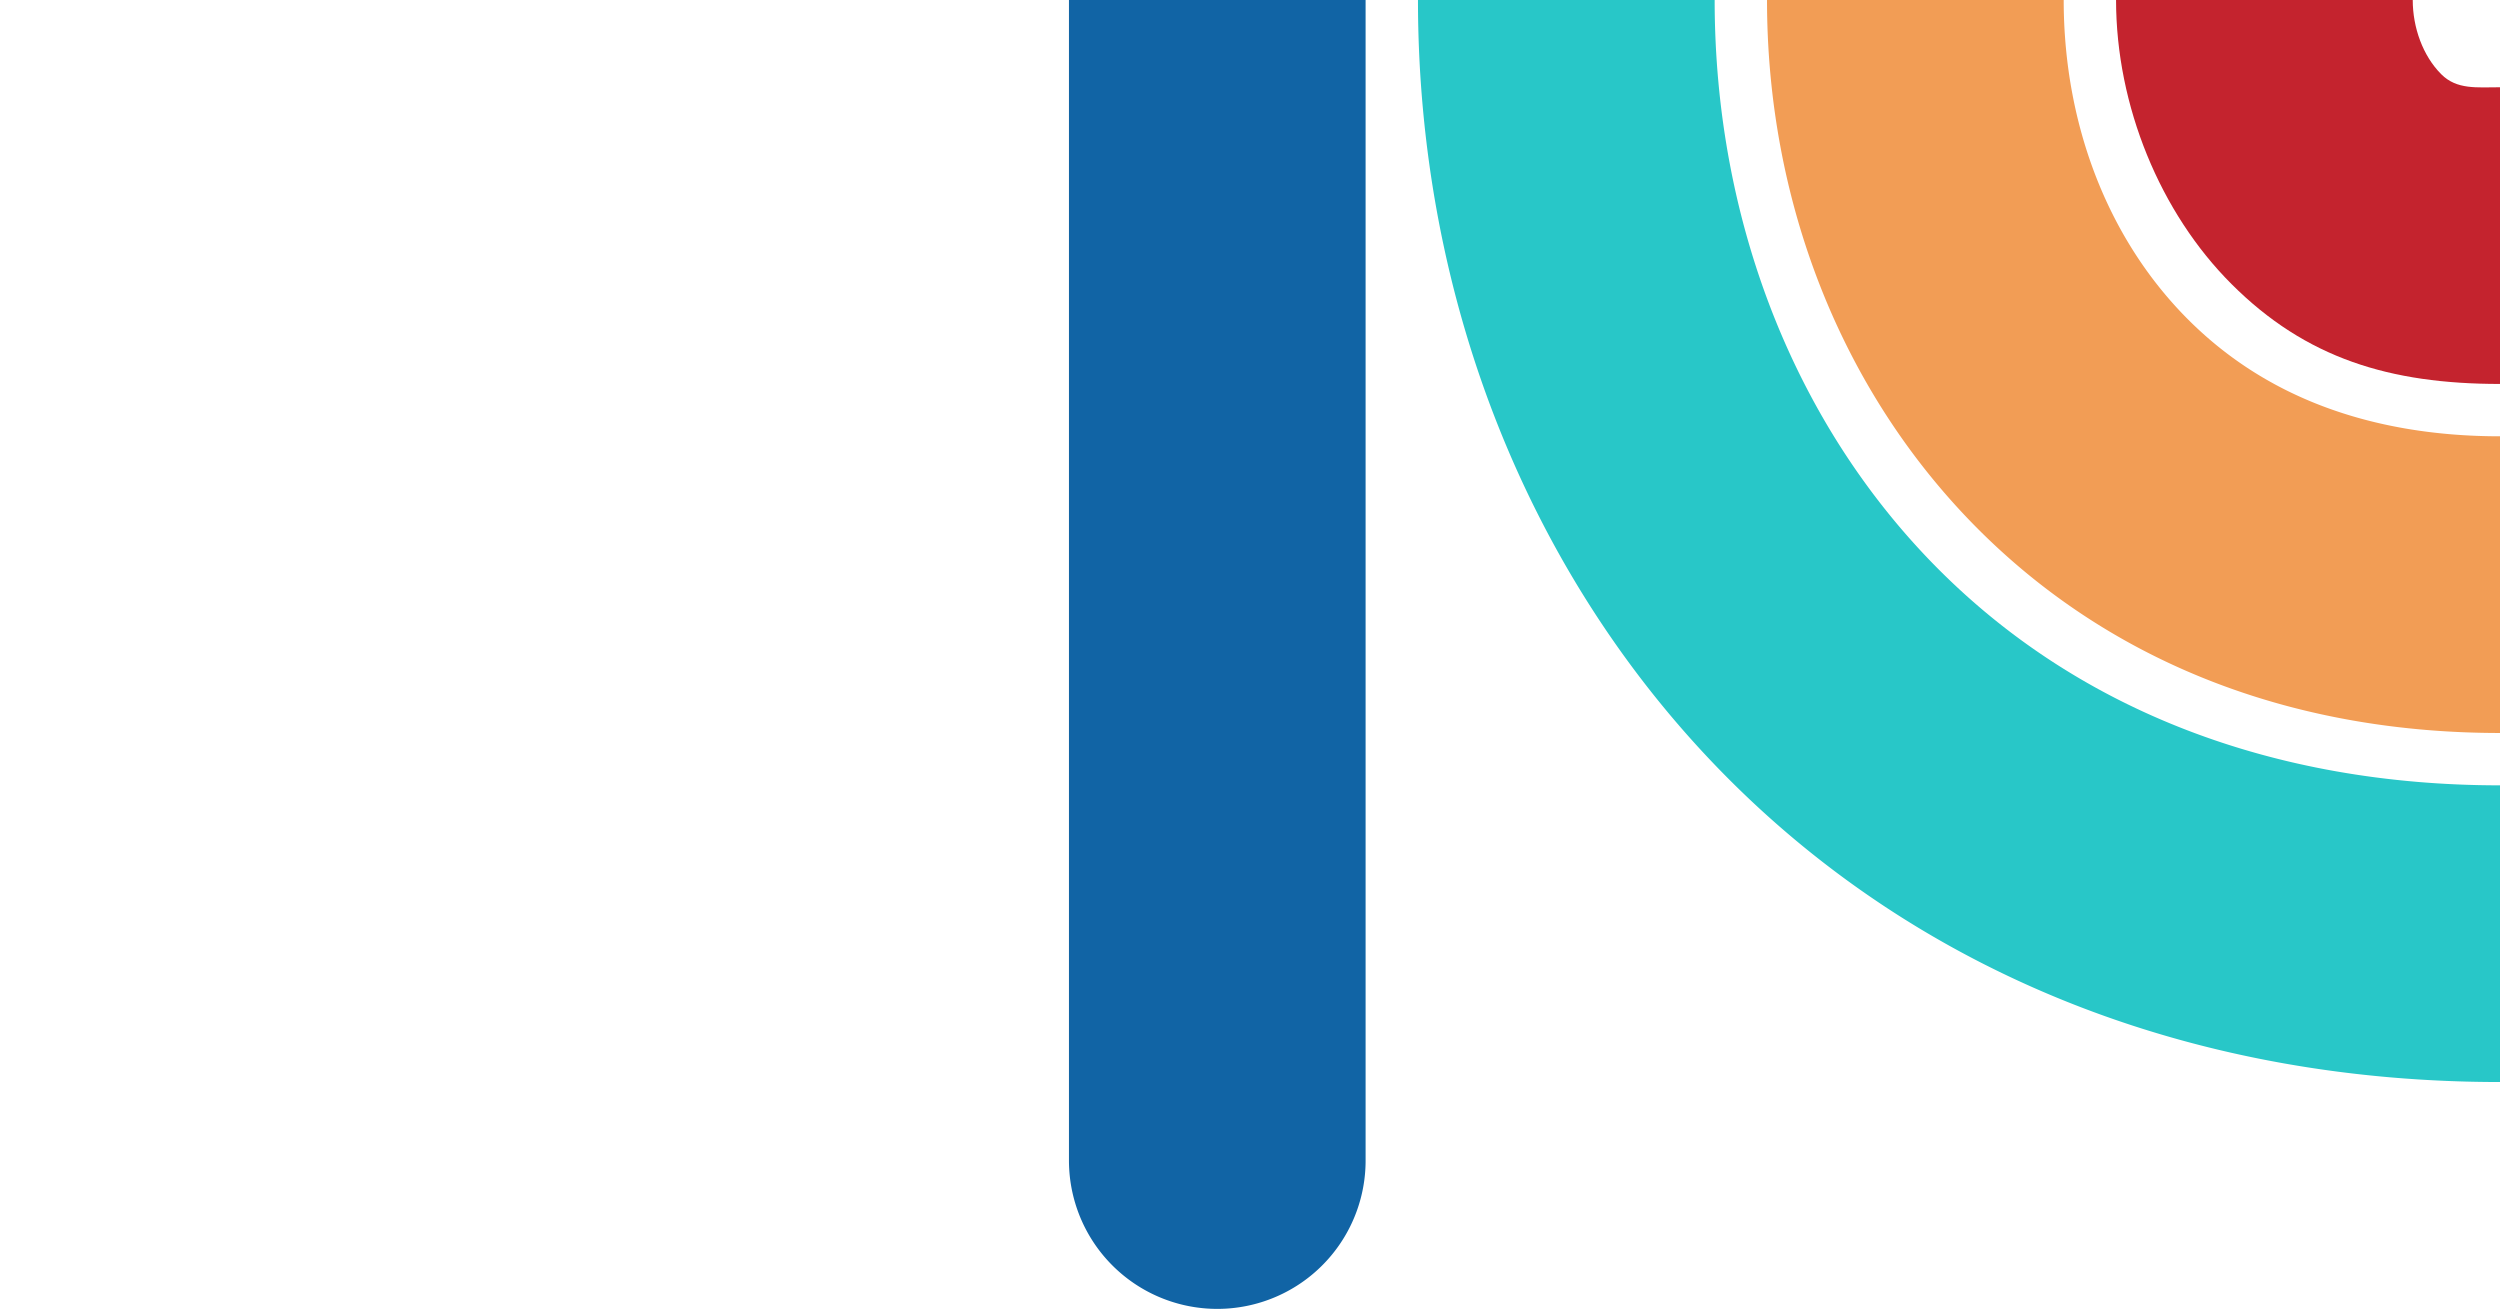
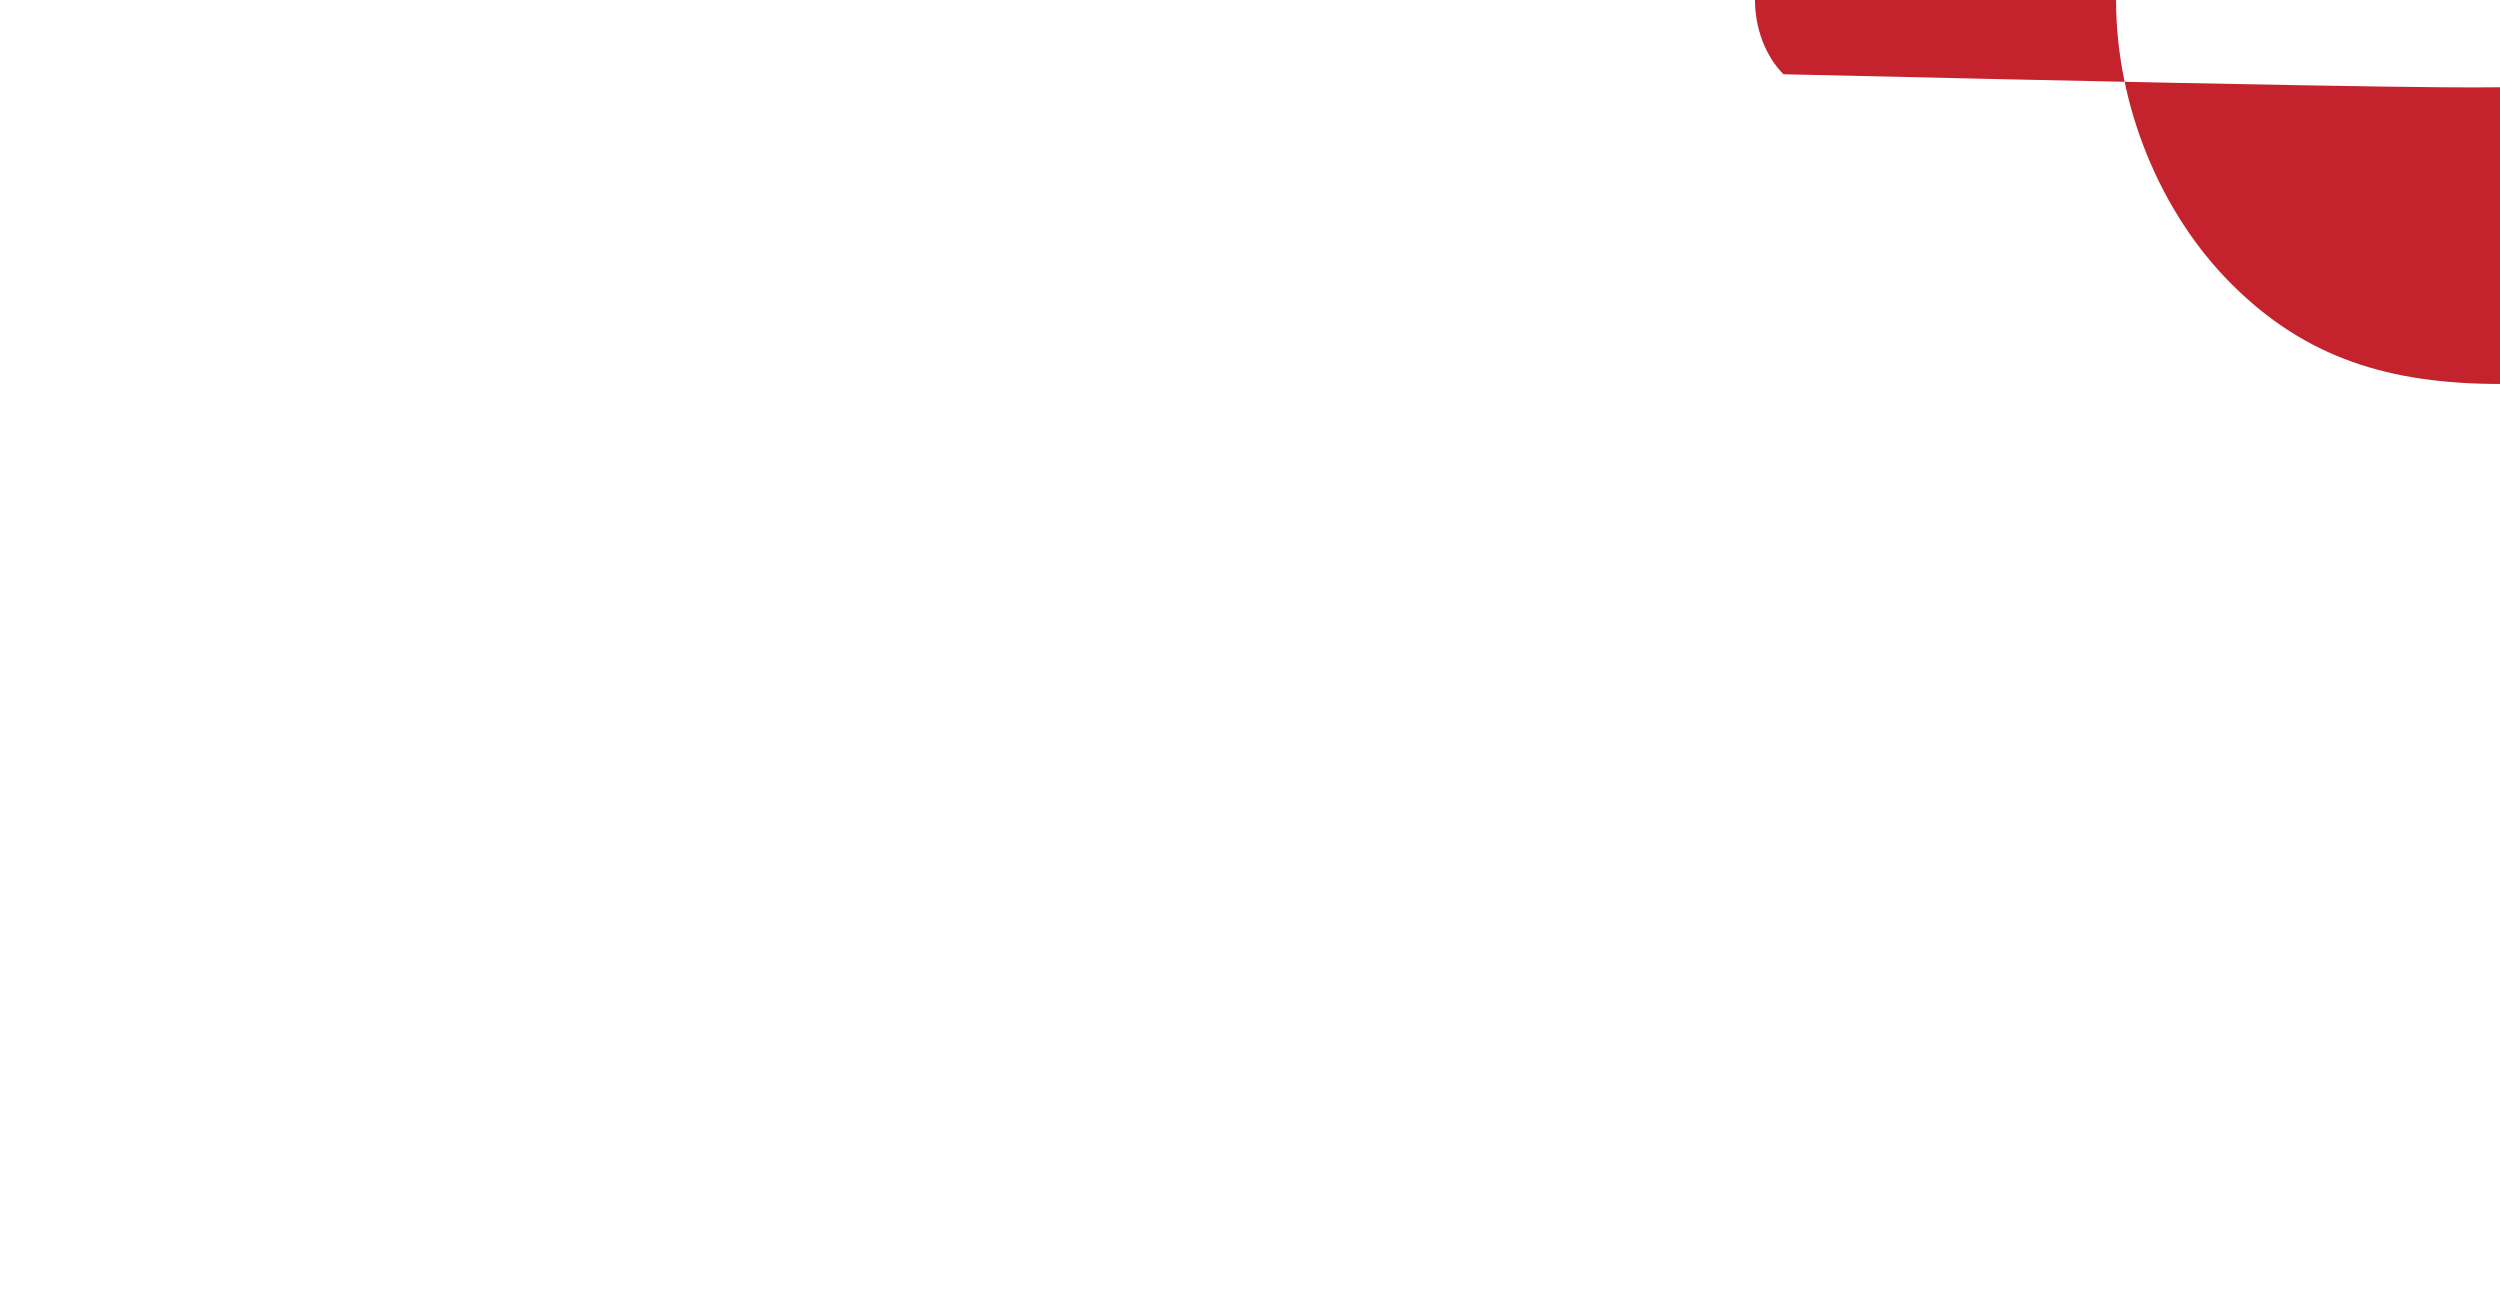
<svg xmlns="http://www.w3.org/2000/svg" xml:space="preserve" preserveAspectRatio="none" style="fill-rule:evenodd;clip-rule:evenodd;stroke-linecap:round" viewBox="0 0 573 300">
-   <path d="M279 266v-1882c0-66-29.9-127.5-73.2-170.79A239.92 239.92 0 0 0 36-1857h-1442" style="fill:none;fill-rule:nonzero;stroke:#1164A5;stroke-width:67.99px" />
-   <path d="M592 214h-19c-59.8 0-113.26-20.01-152.6-59.35C381.06 115.3 359 59.8 359 0v-1616c0-88.46-38.08-169.31-95.9-227.13A321.13 321.13 0 0 0 36-1937h-1442" style="fill:none;fill-rule:nonzero;stroke:#28C7C8;stroke-width:68px" />
-   <path d="M592 134h-19c-37.53 0-70.68-11.88-95.5-36.7C452.68 72.48 439 37.53 439 0v-1616c0-110.74-46.46-211.13-118.8-283.48A401.9 401.9 0 0 0 36-2017h-1442" style="fill:none;fill-rule:nonzero;stroke:#F29D55;stroke-width:68px" />
-   <path d="M593 20c18.76 0 34 15.23 34 34s-15.24 34-34 34h-20c-25.25 0-44.5-5.86-61.54-22.9C495.11 48.77 485 24.23 485 0v-1616c0-123.54-50.14-233.62-130.84-314.31C273.39-2011.07 159.68-2063 36-2063h-1277c-71.47 0-126-54.55-126-126v-405c0-18.76 15.23-34 34-34 18.76 0 34 15.24 34 34v405c0 32.89 25.1 58 58 58H36c142.35 0 273.27 59.65 366.24 152.61C495.28-1885.37 553-1758.43 553-1616V0c0 6.29 2.3 12.78 6.54 17.02C563.12 20.6 567.7 20 573 20h20Z" style="fill:#C4232E" />
+   <path d="M593 20c18.76 0 34 15.23 34 34s-15.24 34-34 34h-20c-25.25 0-44.5-5.86-61.54-22.9C495.11 48.77 485 24.23 485 0v-1616c0-123.54-50.14-233.62-130.84-314.31C273.39-2011.07 159.68-2063 36-2063h-1277c-71.47 0-126-54.55-126-126v-405c0-18.76 15.23-34 34-34 18.76 0 34 15.24 34 34v405c0 32.89 25.1 58 58 58H36c142.35 0 273.27 59.65 366.24 152.61V0c0 6.29 2.3 12.78 6.54 17.02C563.12 20.6 567.7 20 573 20h20Z" style="fill:#C4232E" />
</svg>